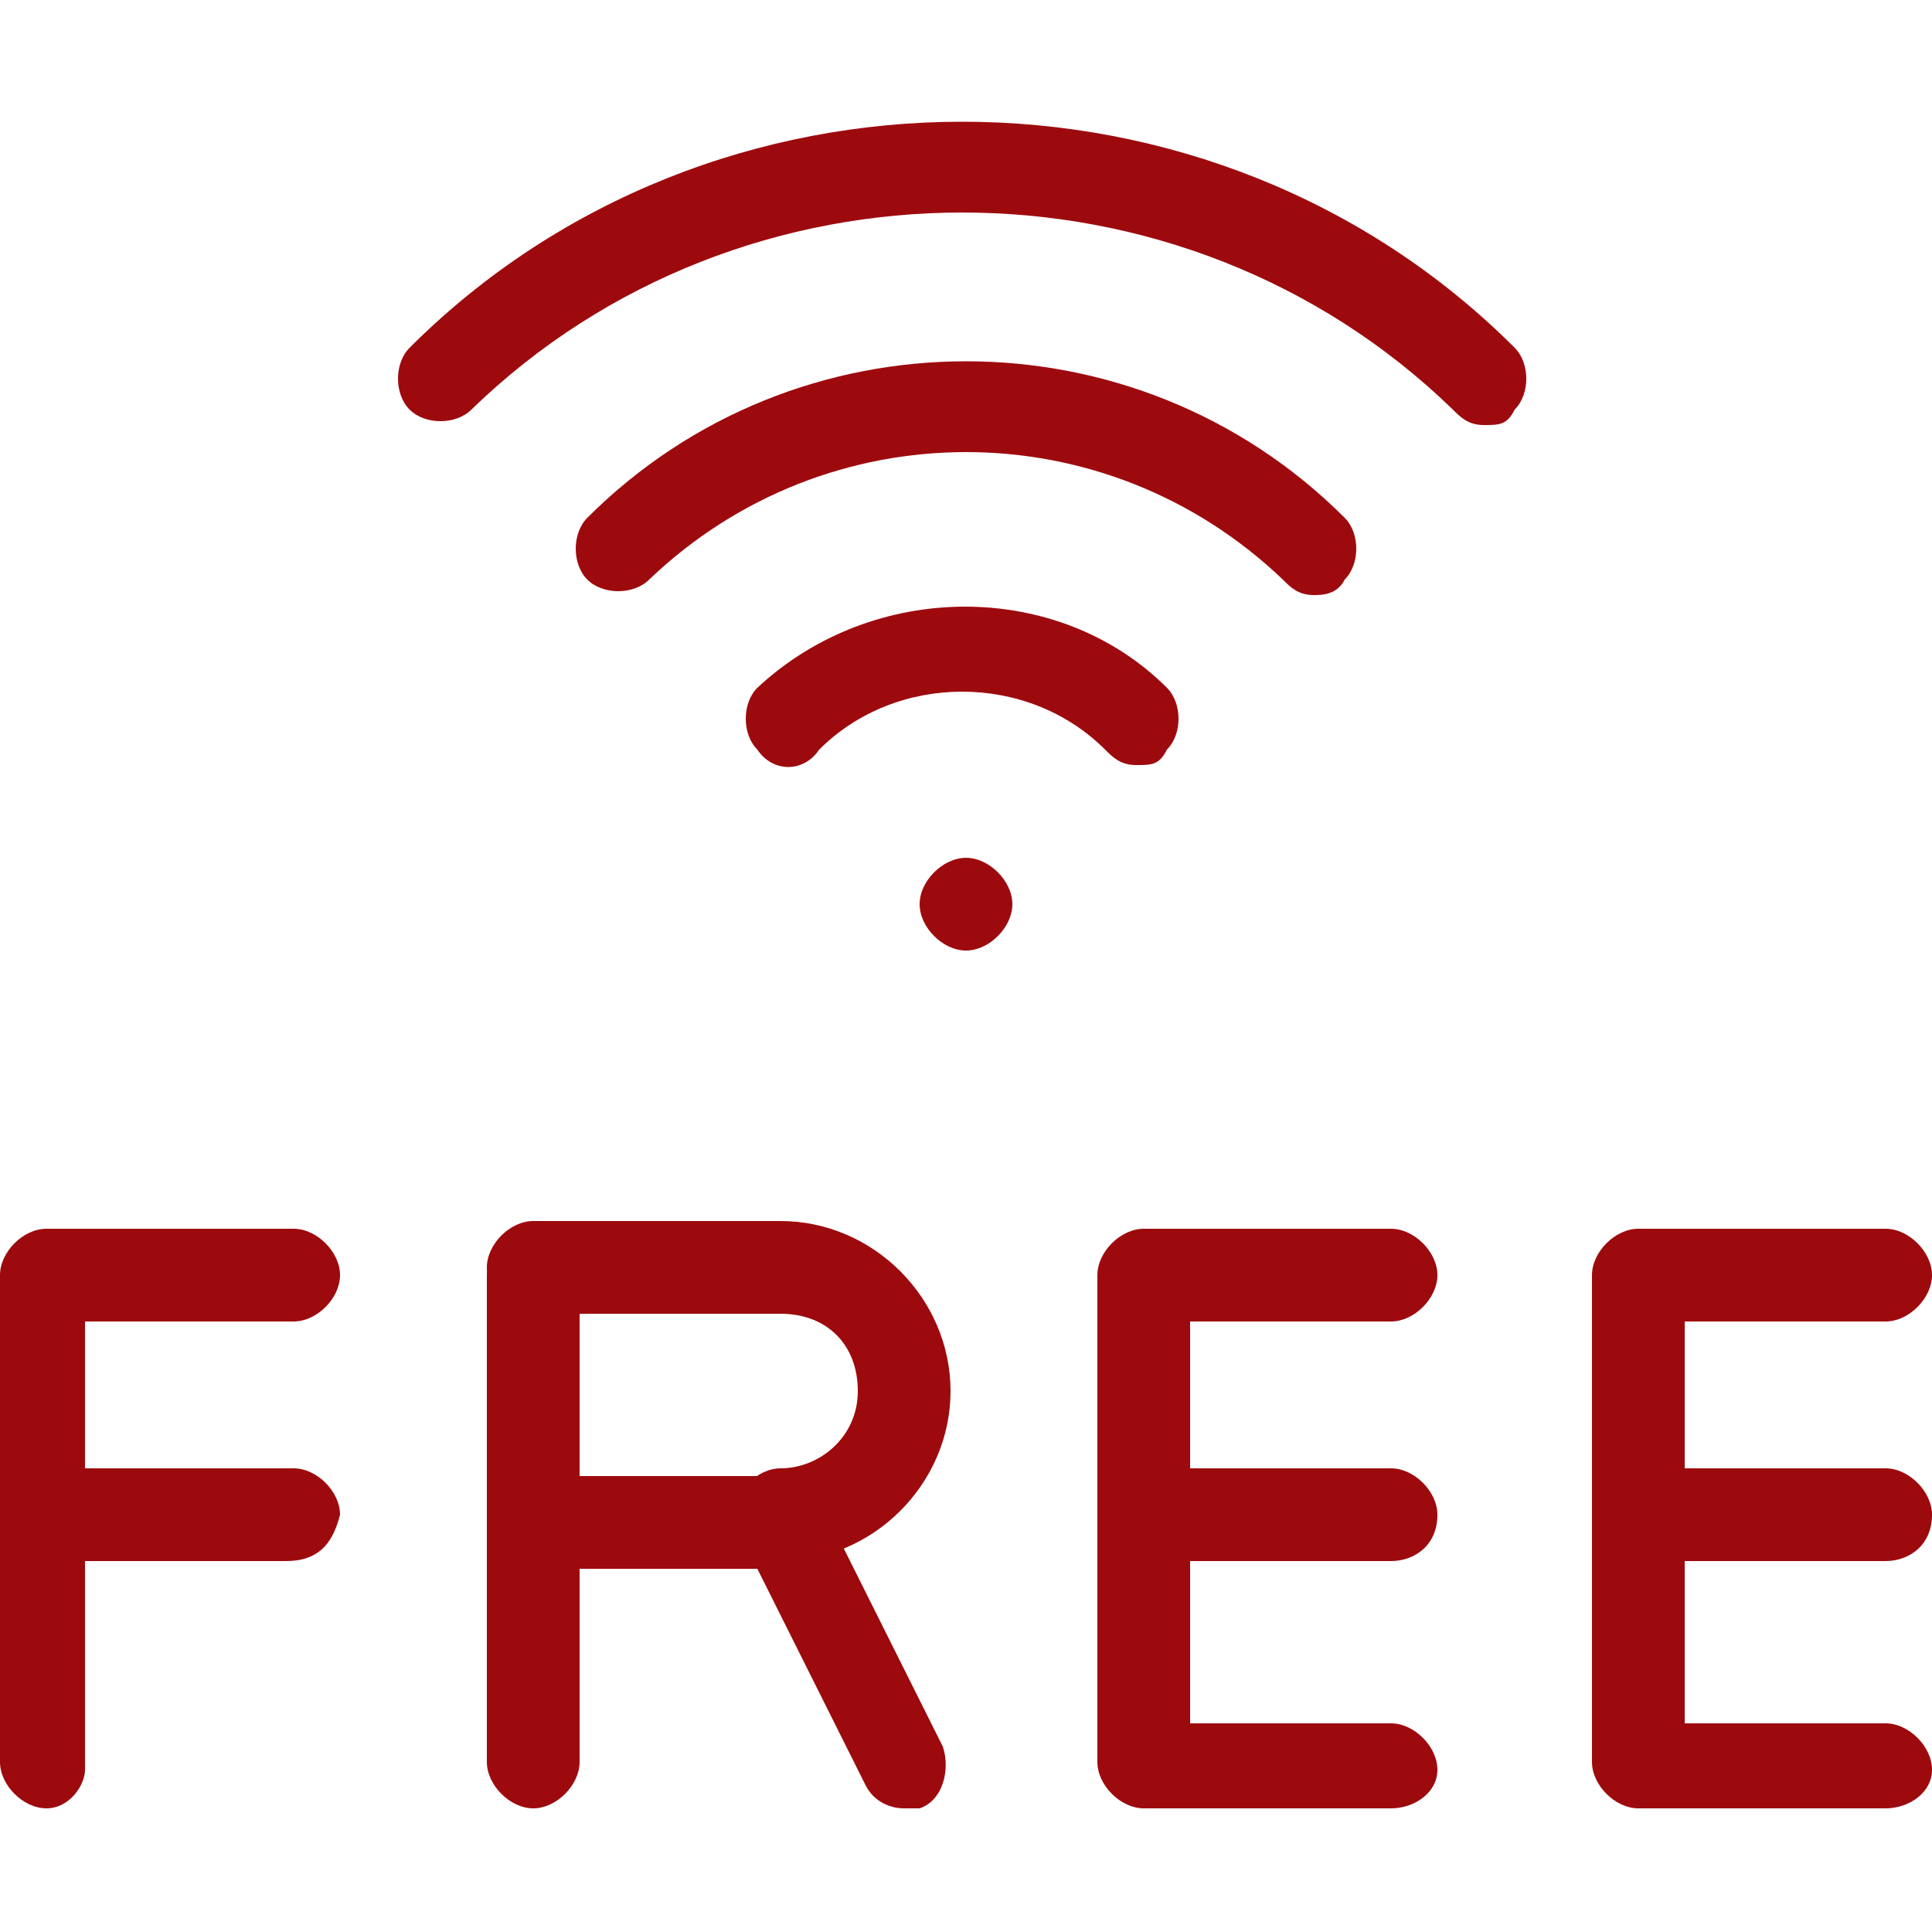
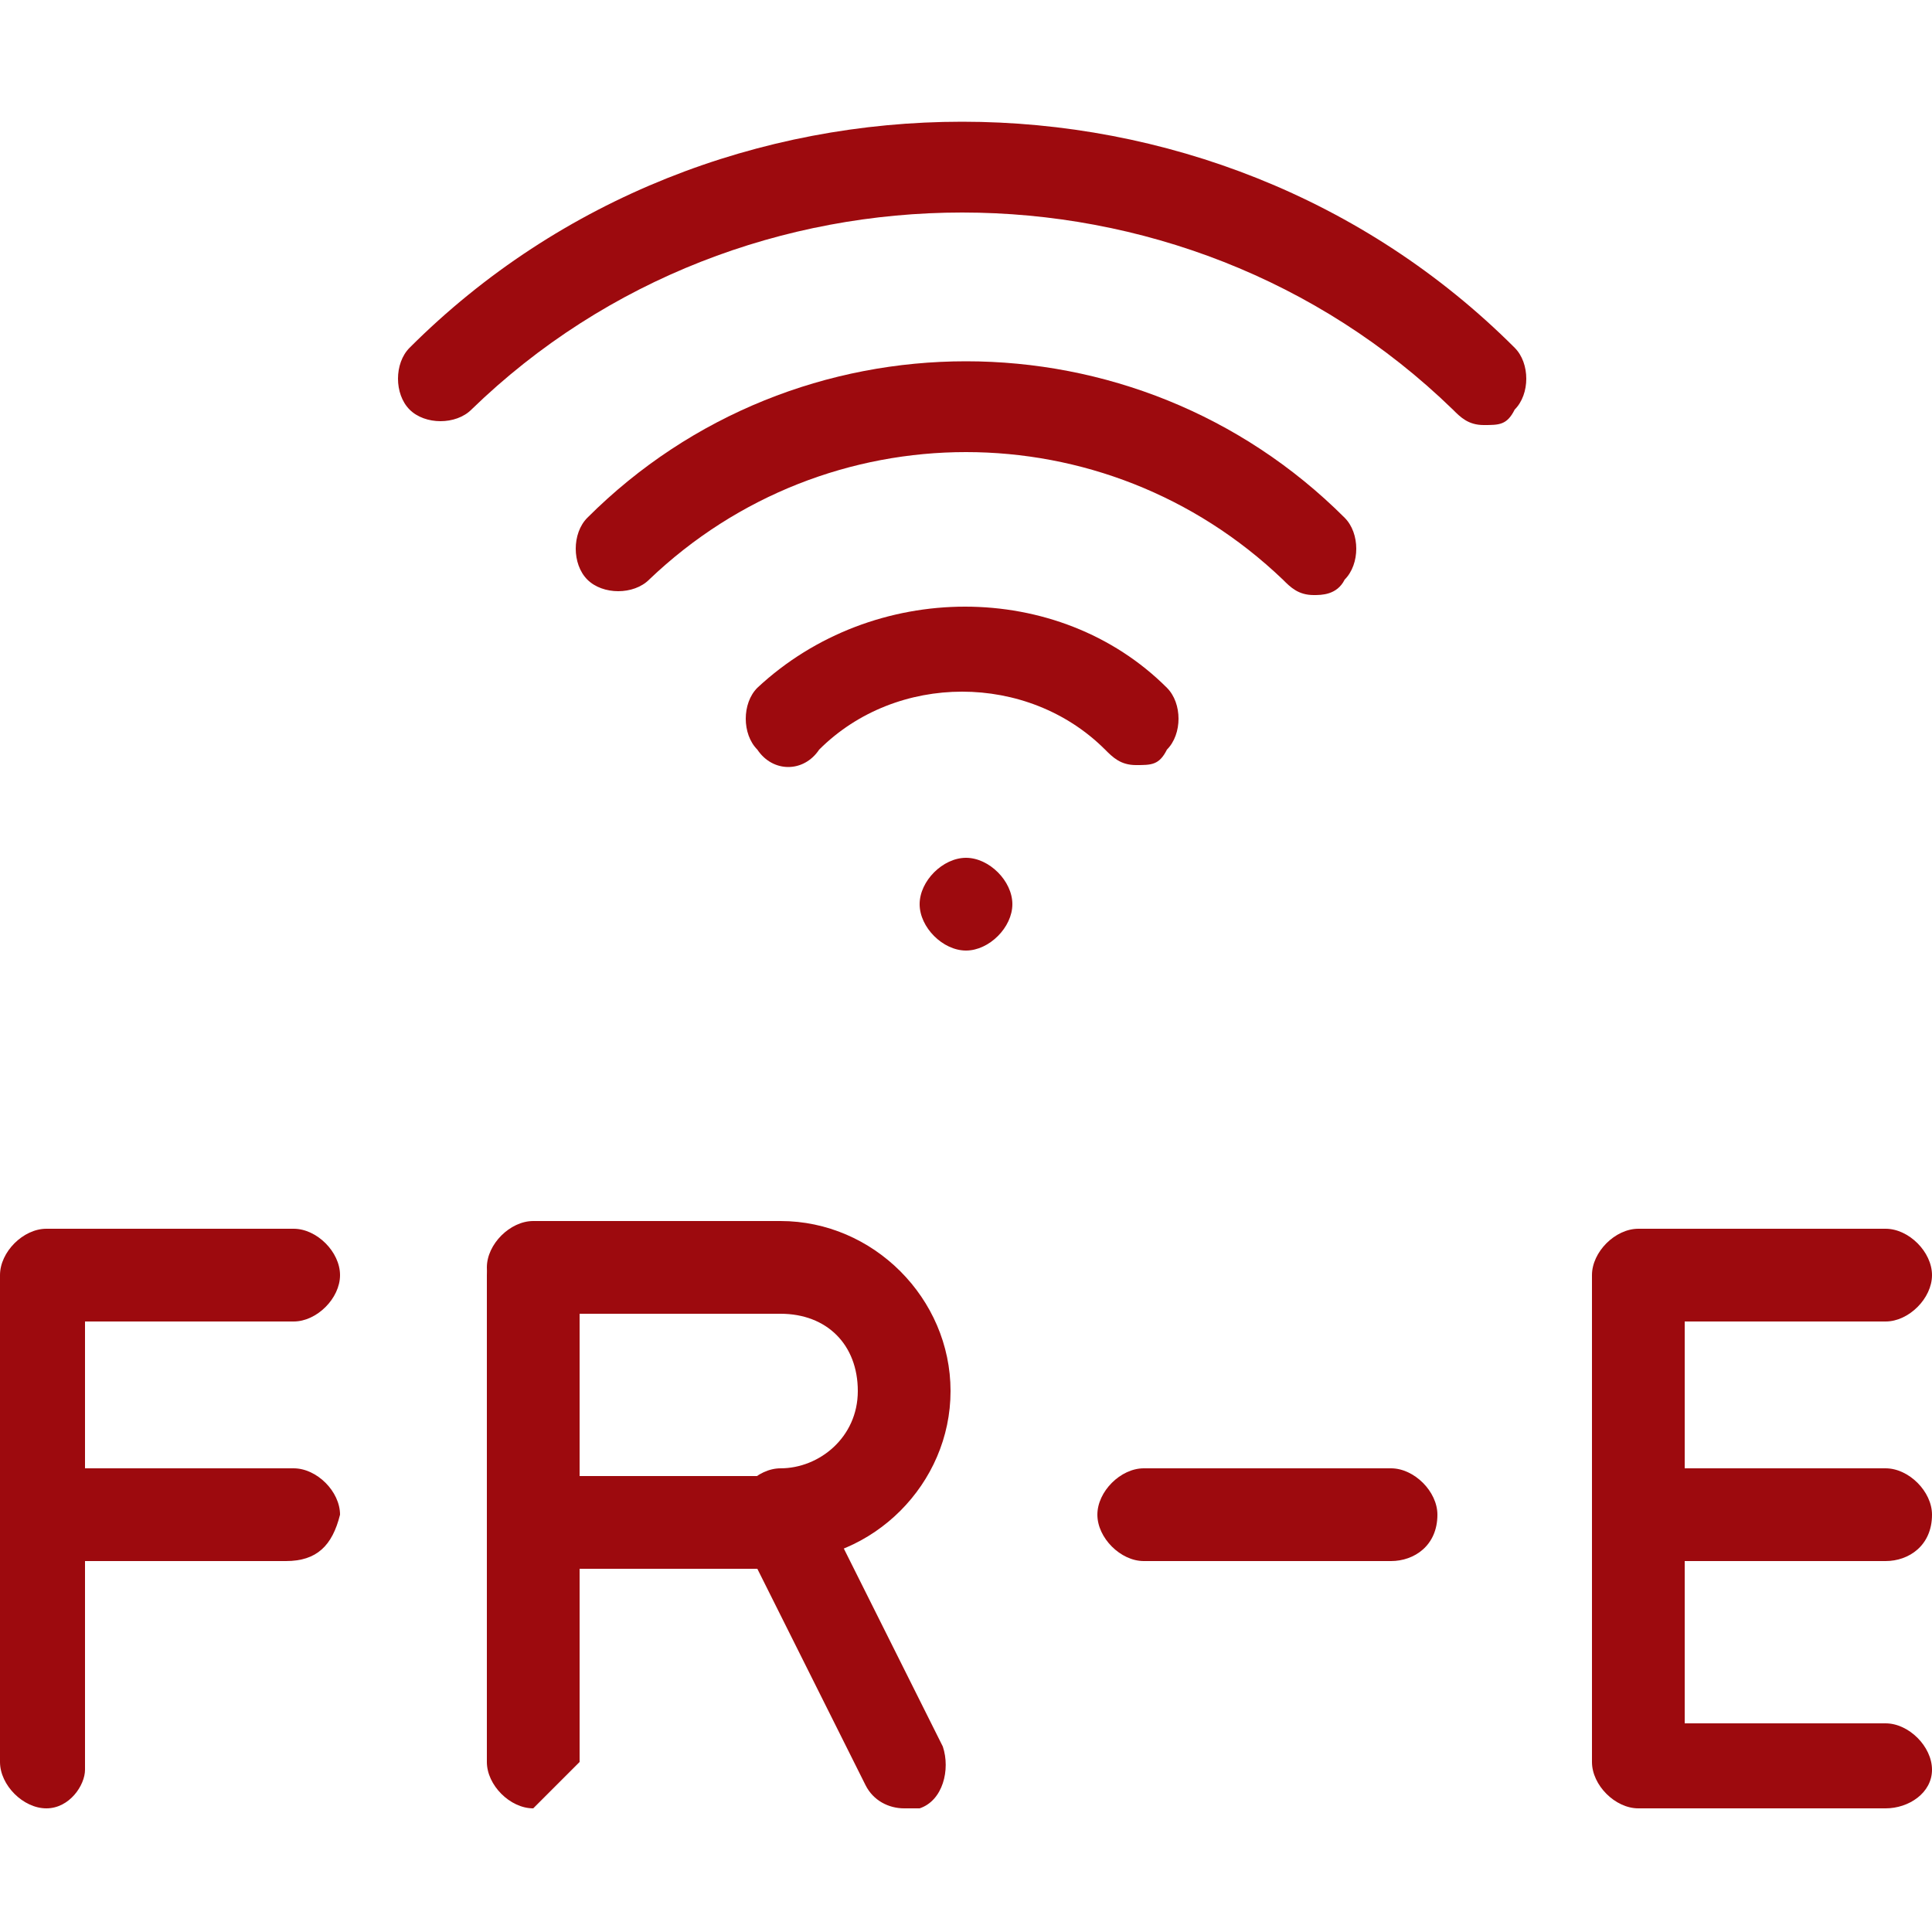
<svg xmlns="http://www.w3.org/2000/svg" version="1.1" id="Layer_1" x="0px" y="0px" viewBox="0 0 25 25" style="enable-background:new 0 0 25 25;" xml:space="preserve">
  <style type="text/css">
	.st0{fill:#9D0A0E;}
</style>
  <g>
    <g>
      <path class="st0" d="M14.7,9.9c-0.2,0-0.3-0.1-0.4-0.2c-1-1-2.7-1-3.7,0C10.4,10,10,10,9.8,9.7c-0.2-0.2-0.2-0.6,0-0.8    c1.5-1.4,3.9-1.4,5.3,0c0.2,0.2,0.2,0.6,0,0.8C15,9.9,14.9,9.9,14.7,9.9z" />
    </g>
    <g>
      <path class="st0" d="M17,7.7c-0.2,0-0.3-0.1-0.4-0.2c-2.3-2.2-5.9-2.2-8.2,0c-0.2,0.2-0.6,0.2-0.8,0c-0.2-0.2-0.2-0.6,0-0.8    c2.7-2.7,7.1-2.7,9.8,0c0.2,0.2,0.2,0.6,0,0.8C17.3,7.7,17.1,7.7,17,7.7z" />
    </g>
    <g>
      <path class="st0" d="M19.2,5.5c-0.2,0-0.3-0.1-0.4-0.2c-3.5-3.4-9.2-3.4-12.7,0c-0.2,0.2-0.6,0.2-0.8,0c-0.2-0.2-0.2-0.6,0-0.8    c3.9-3.9,10.4-3.9,14.3,0c0.2,0.2,0.2,0.6,0,0.8C19.5,5.5,19.4,5.5,19.2,5.5z" />
    </g>
    <g>
      <path class="st0" d="M12.5,12.3L12.5,12.3c-0.3,0-0.6-0.3-0.6-0.6c0-0.3,0.3-0.6,0.6-0.6h0c0.3,0,0.6,0.3,0.6,0.6    C13.1,12,12.8,12.3,12.5,12.3z" />
    </g>
    <g>
      <path class="st0" d="M0.6,23.4c-0.3,0-0.6-0.3-0.6-0.6v-6.3c0-0.3,0.3-0.6,0.6-0.6h3.2c0.3,0,0.6,0.3,0.6,0.6    c0,0.3-0.3,0.6-0.6,0.6H1.1v5.8C1.1,23.1,0.9,23.4,0.6,23.4z" />
    </g>
    <g>
      <path class="st0" d="M3.7,20.2H0.6C0.2,20.2,0,20,0,19.6C0,19.3,0.2,19,0.6,19h3.2c0.3,0,0.6,0.3,0.6,0.6    C4.3,20,4.1,20.2,3.7,20.2z" />
    </g>
    <g>
-       <path class="st0" d="M6.9,23.4c-0.3,0-0.6-0.3-0.6-0.6v-6.3c0-0.3,0.3-0.6,0.6-0.6c0.3,0,0.6,0.3,0.6,0.6v6.3    C7.5,23.1,7.2,23.4,6.9,23.4z" />
+       <path class="st0" d="M6.9,23.4c-0.3,0-0.6-0.3-0.6-0.6v-6.3c0-0.3,0.3-0.6,0.6-0.6c0.3,0,0.6,0.3,0.6,0.6v6.3    z" />
    </g>
    <g>
      <path class="st0" d="M10.1,20.2c-0.3,0-0.6-0.3-0.6-0.6c0-0.3,0.3-0.6,0.6-0.6c0.5,0,1-0.4,1-1s-0.4-1-1-1H6.9    c-0.3,0-0.6-0.3-0.6-0.6c0-0.3,0.3-0.6,0.6-0.6h3.2c1.2,0,2.2,1,2.2,2.2S11.3,20.2,10.1,20.2z" />
    </g>
    <g>
      <path class="st0" d="M11.7,23.4c-0.2,0-0.4-0.1-0.5-0.3l-1.4-2.8H6.9c-0.3,0-0.6-0.3-0.6-0.6c0-0.3,0.3-0.6,0.6-0.6h3.2    c0.2,0,0.4,0.1,0.5,0.3l1.6,3.2c0.1,0.3,0,0.7-0.3,0.8C11.8,23.4,11.8,23.4,11.7,23.4z" />
    </g>
    <g>
-       <path class="st0" d="M18,23.4h-3.2c-0.3,0-0.6-0.3-0.6-0.6v-6.3c0-0.3,0.3-0.6,0.6-0.6H18c0.3,0,0.6,0.3,0.6,0.6    c0,0.3-0.3,0.6-0.6,0.6h-2.6v5.2H18c0.3,0,0.6,0.3,0.6,0.6S18.3,23.4,18,23.4z" />
-     </g>
+       </g>
    <g>
      <path class="st0" d="M18,20.2h-3.2c-0.3,0-0.6-0.3-0.6-0.6c0-0.3,0.3-0.6,0.6-0.6H18c0.3,0,0.6,0.3,0.6,0.6    C18.6,20,18.3,20.2,18,20.2z" />
    </g>
    <g>
      <path class="st0" d="M24.4,23.4h-3.2c-0.3,0-0.6-0.3-0.6-0.6v-6.3c0-0.3,0.3-0.6,0.6-0.6h3.2c0.3,0,0.6,0.3,0.6,0.6    c0,0.3-0.3,0.6-0.6,0.6h-2.6v5.2h2.6c0.3,0,0.6,0.3,0.6,0.6S24.7,23.4,24.4,23.4z" />
    </g>
    <g>
      <path class="st0" d="M24.4,20.2h-3.2c-0.3,0-0.6-0.3-0.6-0.6c0-0.3,0.3-0.6,0.6-0.6h3.2c0.3,0,0.6,0.3,0.6,0.6    C25,20,24.7,20.2,24.4,20.2z" />
    </g>
  </g>
</svg>